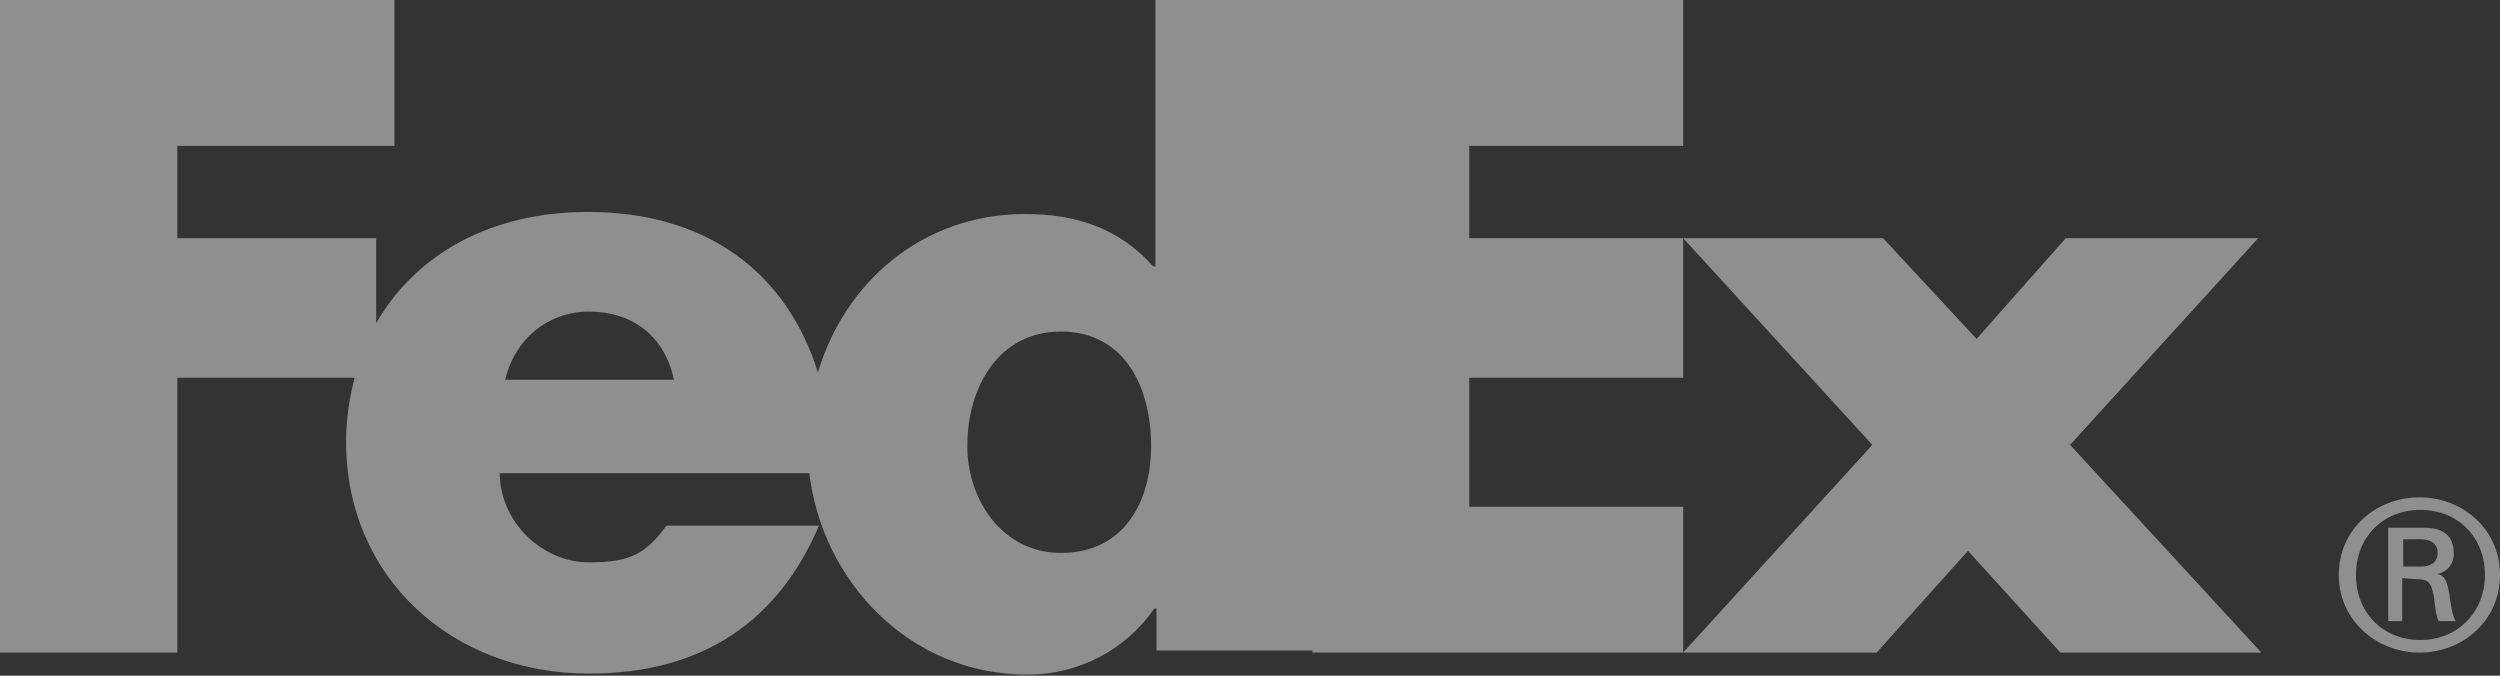
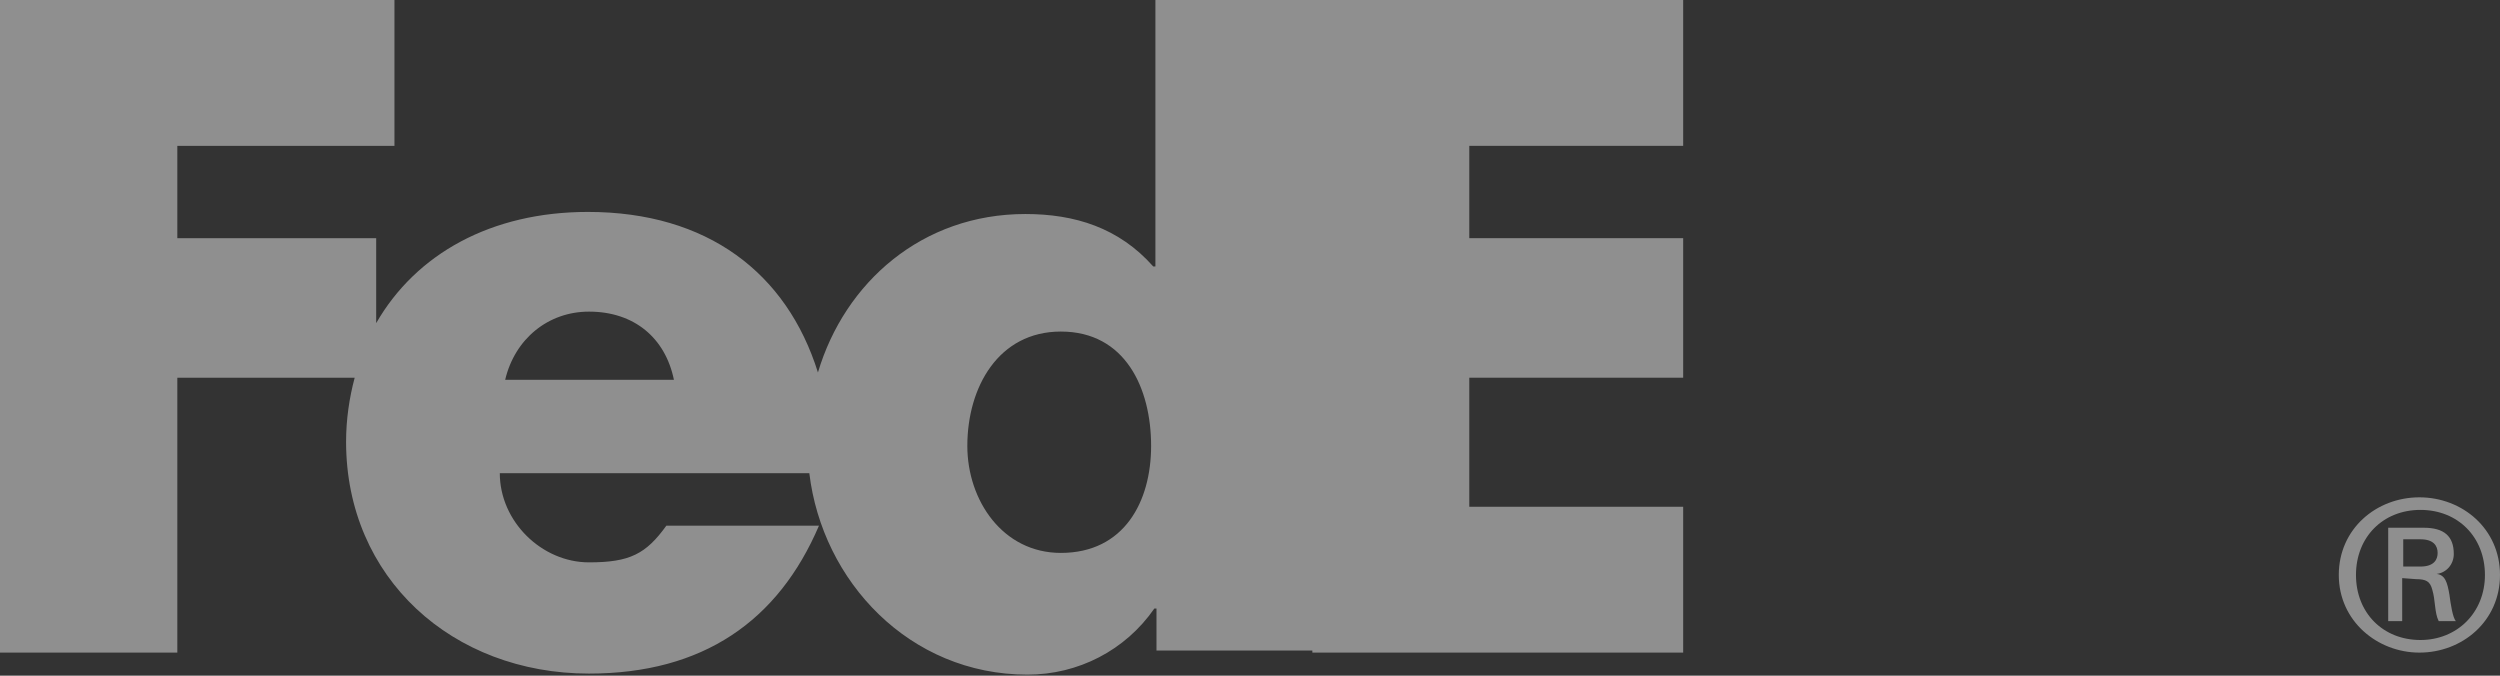
<svg xmlns="http://www.w3.org/2000/svg" width="74" height="20" viewBox="0 0 74 20" fill="none">
  <rect x="0" y="0" width="74" height="20" fill="#333333" stroke="none" />
  <g opacity="0.45" clip-path="url(#clip0_1910_6349)">
    <path d="M69.228 17.019C69.228 15.652 70.341 14.721 71.614 14.721C72.886 14.721 74 15.652 74 17.019C74 18.385 72.886 19.317 71.614 19.317C70.373 19.317 69.228 18.385 69.228 17.019ZM71.645 16.77C72.059 16.77 72.154 16.553 72.154 16.367C72.154 16.149 72.027 15.963 71.645 15.963H71.136V16.77H71.645ZM71.105 17.112V18.385H70.691V15.621H71.741C72.345 15.621 72.632 15.87 72.632 16.398C72.632 16.708 72.409 16.957 72.123 16.988C72.377 17.019 72.441 17.236 72.504 17.609C72.536 17.857 72.6 18.292 72.695 18.385H72.186C72.059 18.137 72.091 17.764 71.995 17.454C71.932 17.205 71.805 17.143 71.518 17.143L71.105 17.112ZM73.554 17.019C73.554 15.901 72.759 15.093 71.645 15.093C70.532 15.093 69.737 15.901 69.737 17.019C69.737 18.137 70.532 18.944 71.645 18.944C72.727 18.944 73.554 18.137 73.554 17.019Z" fill="white" />
-     <path d="M60.988 19.317L58.252 16.305L55.548 19.317H49.821L55.421 13.168L49.821 7.05H55.739L58.507 10.031L61.147 7.05H66.842L61.274 13.168L66.937 19.317H60.988Z" fill="white" />
-     <path d="M38.846 19.317V0H49.822V4.317H43.491V7.05H49.822V11.18H43.491V15H49.822V19.317H38.846Z" fill="white" />
+     <path d="M38.846 19.317V0H49.822V4.317H43.491V7.05H49.822V11.18H43.491V15H49.822V19.317H38.846" fill="white" />
    <path d="M31.401 16.366C29.683 16.366 28.633 14.814 28.633 13.199C28.633 11.46 29.555 9.814 31.401 9.814C33.309 9.814 34.073 11.491 34.073 13.199C34.073 14.845 33.278 16.366 31.401 16.366ZM14.953 11.242C15.239 10.031 16.225 9.224 17.434 9.224C18.77 9.224 19.693 10 19.948 11.242H14.953ZM34.2 0V7.888H34.137C33.119 6.739 31.814 6.335 30.351 6.335C27.297 6.335 25.006 8.354 24.211 11.025C23.288 8.075 20.934 6.273 17.402 6.273C14.539 6.273 12.312 7.516 11.135 9.565V7.05H5.249V4.317H11.676V0H0V19.317H5.249V11.18H10.499C10.34 11.77 10.244 12.422 10.244 13.075C10.244 17.112 13.394 19.938 17.434 19.938C20.806 19.938 23.034 18.385 24.242 15.559H19.725C19.12 16.398 18.643 16.646 17.434 16.646C16.034 16.646 14.794 15.435 14.794 14.006H23.956C24.338 17.205 26.915 19.969 30.414 19.969C31.91 19.969 33.309 19.255 34.169 18.012H34.232V19.255H38.877V0H34.2Z" fill="white" />
  </g>
  <defs>
    <clipPath id="clip0_1910_6349">
      <rect width="74" height="20" fill="white" />
    </clipPath>
  </defs>
</svg>